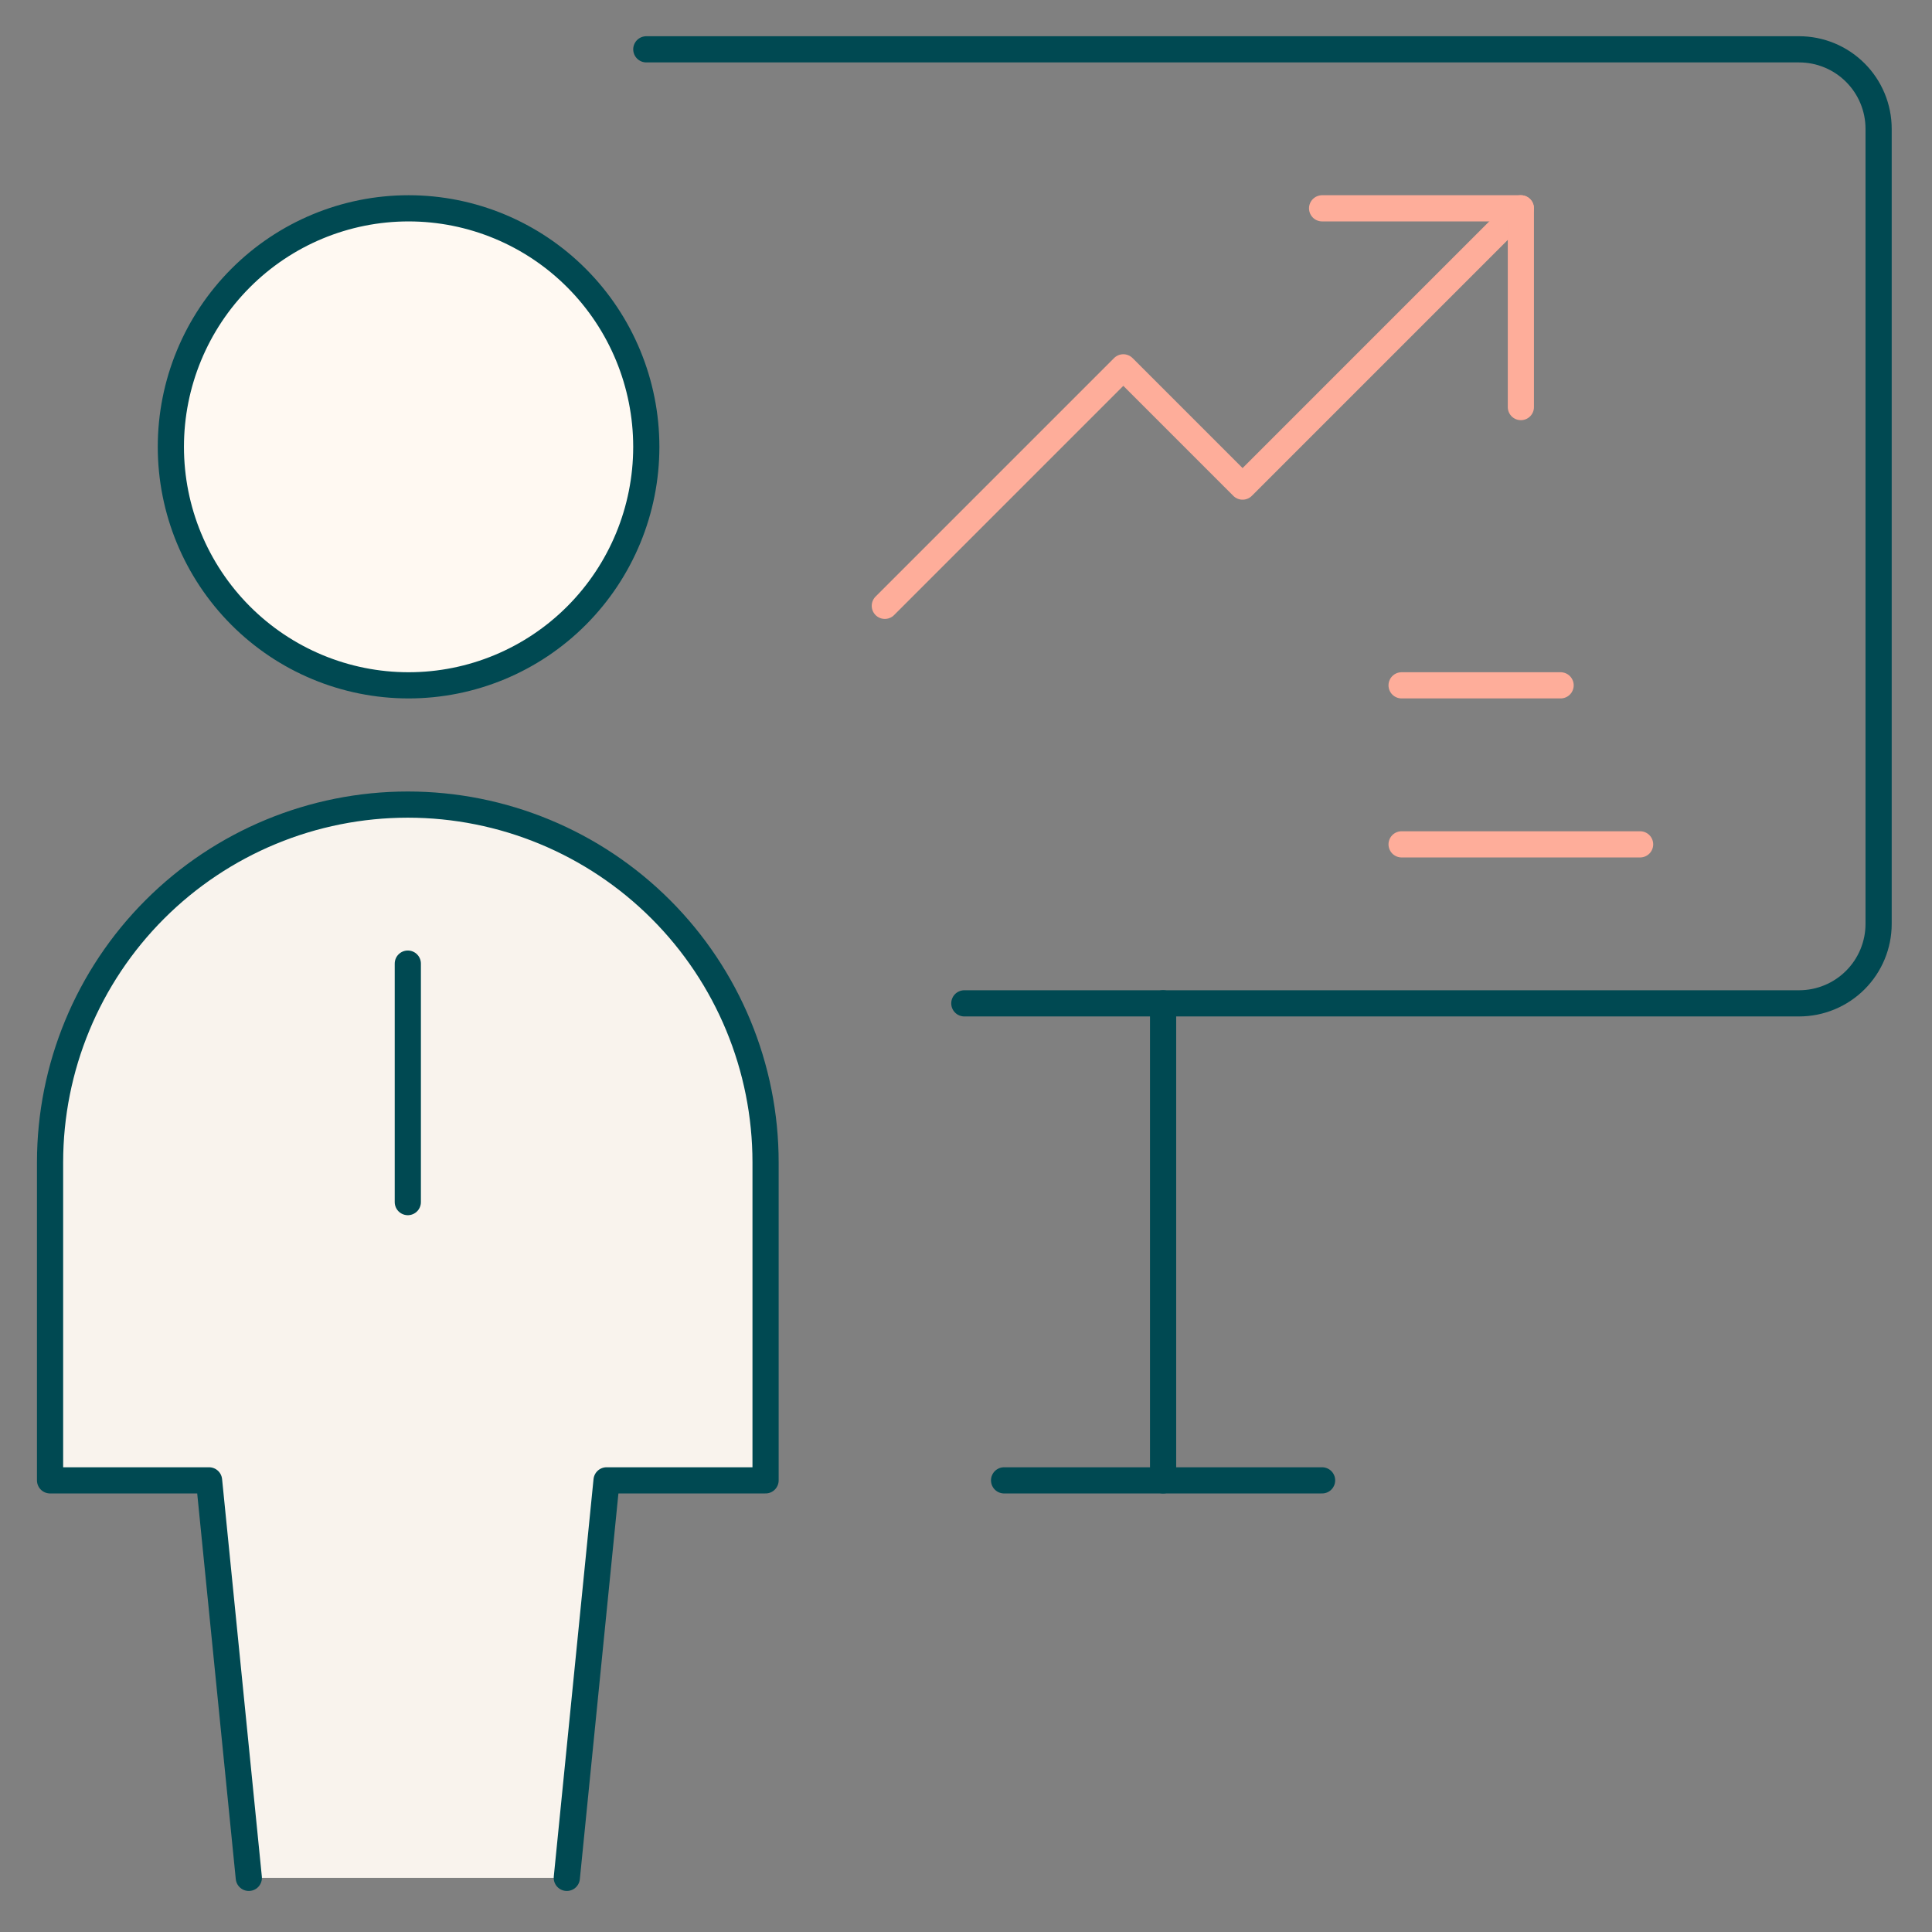
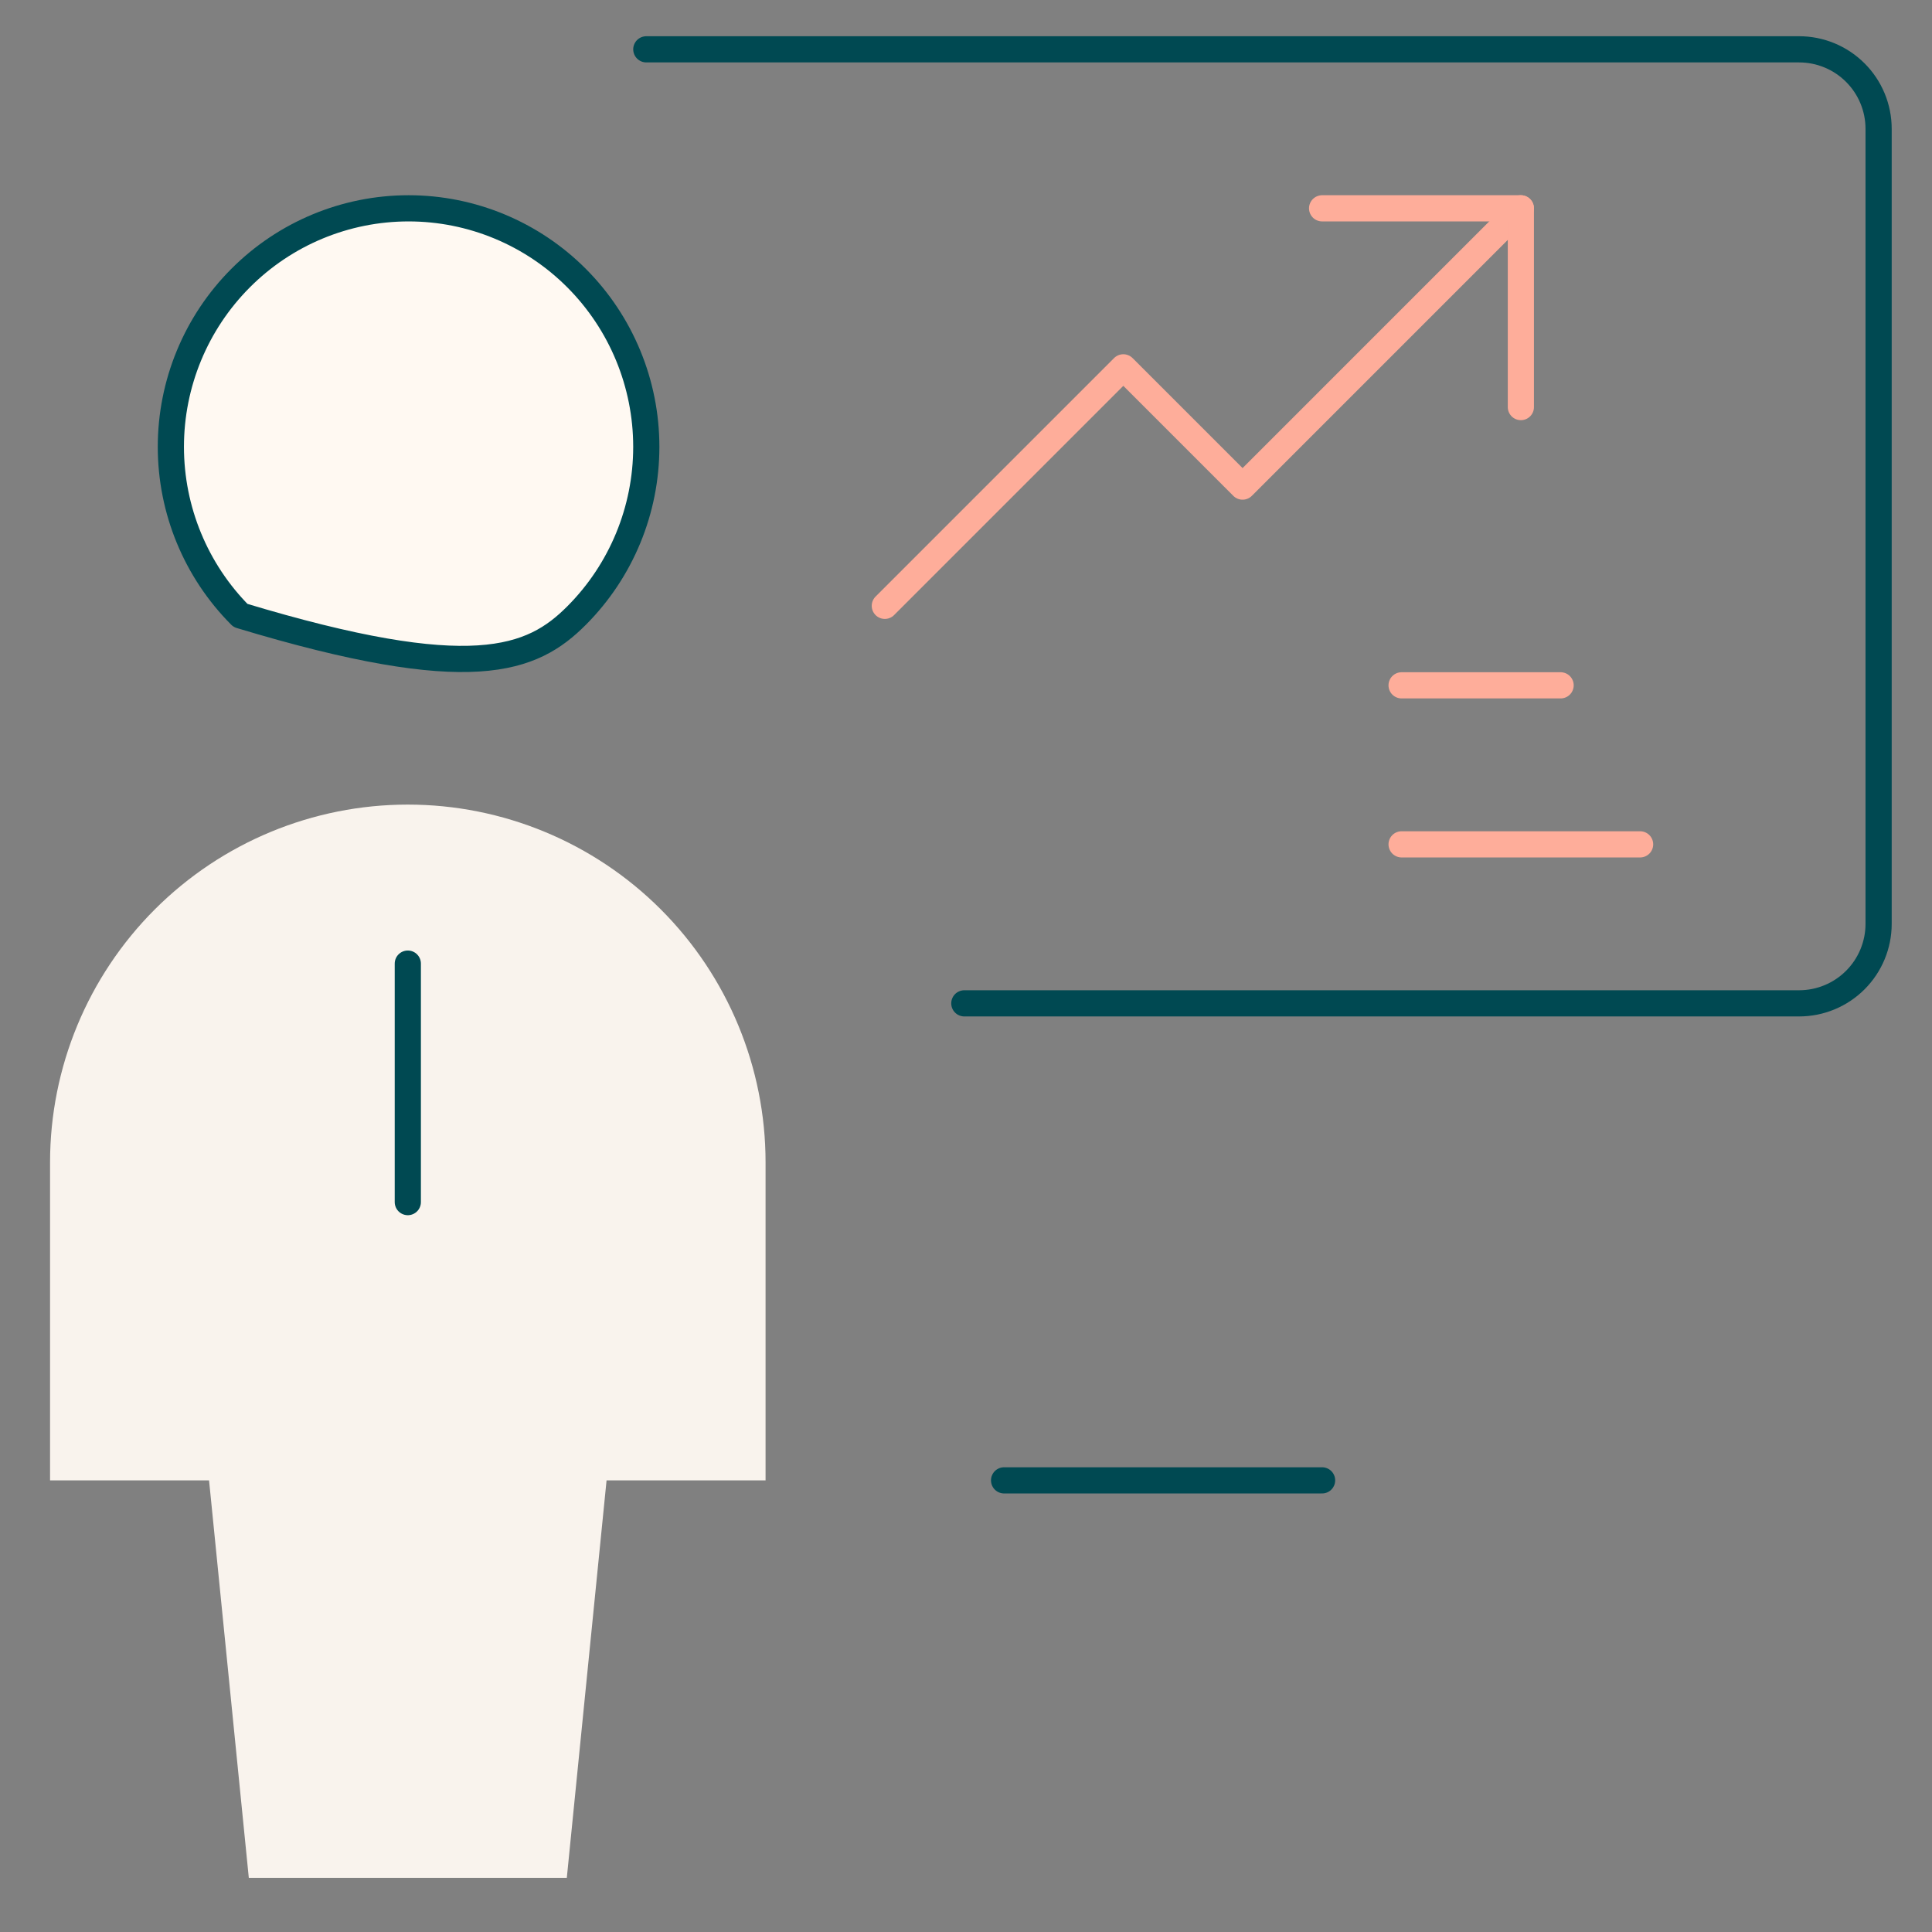
<svg xmlns="http://www.w3.org/2000/svg" width="121" height="121" viewBox="0 0 121 121" fill="none">
  <rect x="0" y="0" width="121" height="121" fill="#808080" stroke="none" />
  <path d="M35.499 117.61L37.989 92.714H47.947V72.797C47.947 66.855 45.587 61.156 41.385 56.954C37.183 52.752 31.483 50.391 25.541 50.391C19.599 50.391 13.899 52.752 9.697 56.954C5.495 61.156 3.135 66.855 3.135 72.797V92.714H13.093L15.583 117.61" fill="#F9F3ED" />
-   <path d="M35.499 117.61L37.989 92.714H47.947V72.797C47.947 66.855 45.587 61.156 41.385 56.954C37.183 52.752 31.483 50.391 25.541 50.391C19.599 50.391 13.899 52.752 9.697 56.954C5.495 61.156 3.135 66.855 3.135 72.797V92.714H13.093L15.583 117.61" stroke="#004952" stroke-width="1.64" stroke-linecap="round" stroke-linejoin="round" />
  <path d="M25.541 60.35V75.287" stroke="#004952" stroke-width="1.64" stroke-linecap="round" stroke-linejoin="round" />
-   <path d="M10.701 27.985C10.701 31.947 12.27 35.746 15.062 38.547C17.854 41.349 21.64 42.922 25.589 42.922C29.537 42.922 33.324 41.349 36.116 38.547C38.908 35.746 40.477 31.947 40.477 27.985C40.477 24.023 38.908 20.224 36.116 17.423C33.324 14.621 29.537 13.047 25.589 13.047C21.64 13.047 17.854 14.621 15.062 17.423C12.27 20.224 10.701 24.023 10.701 27.985Z" fill="#FFF9F2" stroke="#004952" stroke-width="1.64" stroke-linecap="round" stroke-linejoin="round" />
+   <path d="M10.701 27.985C10.701 31.947 12.27 35.746 15.062 38.547C29.537 42.922 33.324 41.349 36.116 38.547C38.908 35.746 40.477 31.947 40.477 27.985C40.477 24.023 38.908 20.224 36.116 17.423C33.324 14.621 29.537 13.047 25.589 13.047C21.64 13.047 17.854 14.621 15.062 17.423C12.27 20.224 10.701 24.023 10.701 27.985Z" fill="#FFF9F2" stroke="#004952" stroke-width="1.64" stroke-linecap="round" stroke-linejoin="round" />
  <path d="M40.478 3.089H112.676C113.997 3.089 115.263 3.614 116.197 4.548C117.131 5.481 117.656 6.748 117.656 8.068V57.86C117.656 59.181 117.131 60.447 116.197 61.381C115.263 62.315 113.997 62.839 112.676 62.839H60.395" stroke="#004952" stroke-width="1.64" stroke-linecap="round" stroke-linejoin="round" />
-   <path d="M72.844 62.839V92.714" stroke="#004952" stroke-width="1.64" stroke-linecap="round" stroke-linejoin="round" />
  <path d="M62.885 92.714H82.801" stroke="#004952" stroke-width="1.64" stroke-linecap="round" stroke-linejoin="round" />
  <path d="M55.416 37.943L70.353 23.006L77.822 30.475L95.249 13.047" stroke="#FEAD9A" stroke-width="1.64" stroke-linecap="round" stroke-linejoin="round" />
  <path d="M82.803 13.047H95.251V25.495" stroke="#FEAD9A" stroke-width="1.64" stroke-linecap="round" stroke-linejoin="round" />
  <path d="M87.781 42.922H97.74" stroke="#FEAD9A" stroke-width="1.64" stroke-linecap="round" stroke-linejoin="round" />
  <path d="M87.781 52.881H102.719H87.781Z" fill="#FEAD9A" />
  <path d="M87.781 52.881H102.719" stroke="#FEAD9A" stroke-width="1.64" stroke-linecap="round" stroke-linejoin="round" />
</svg>